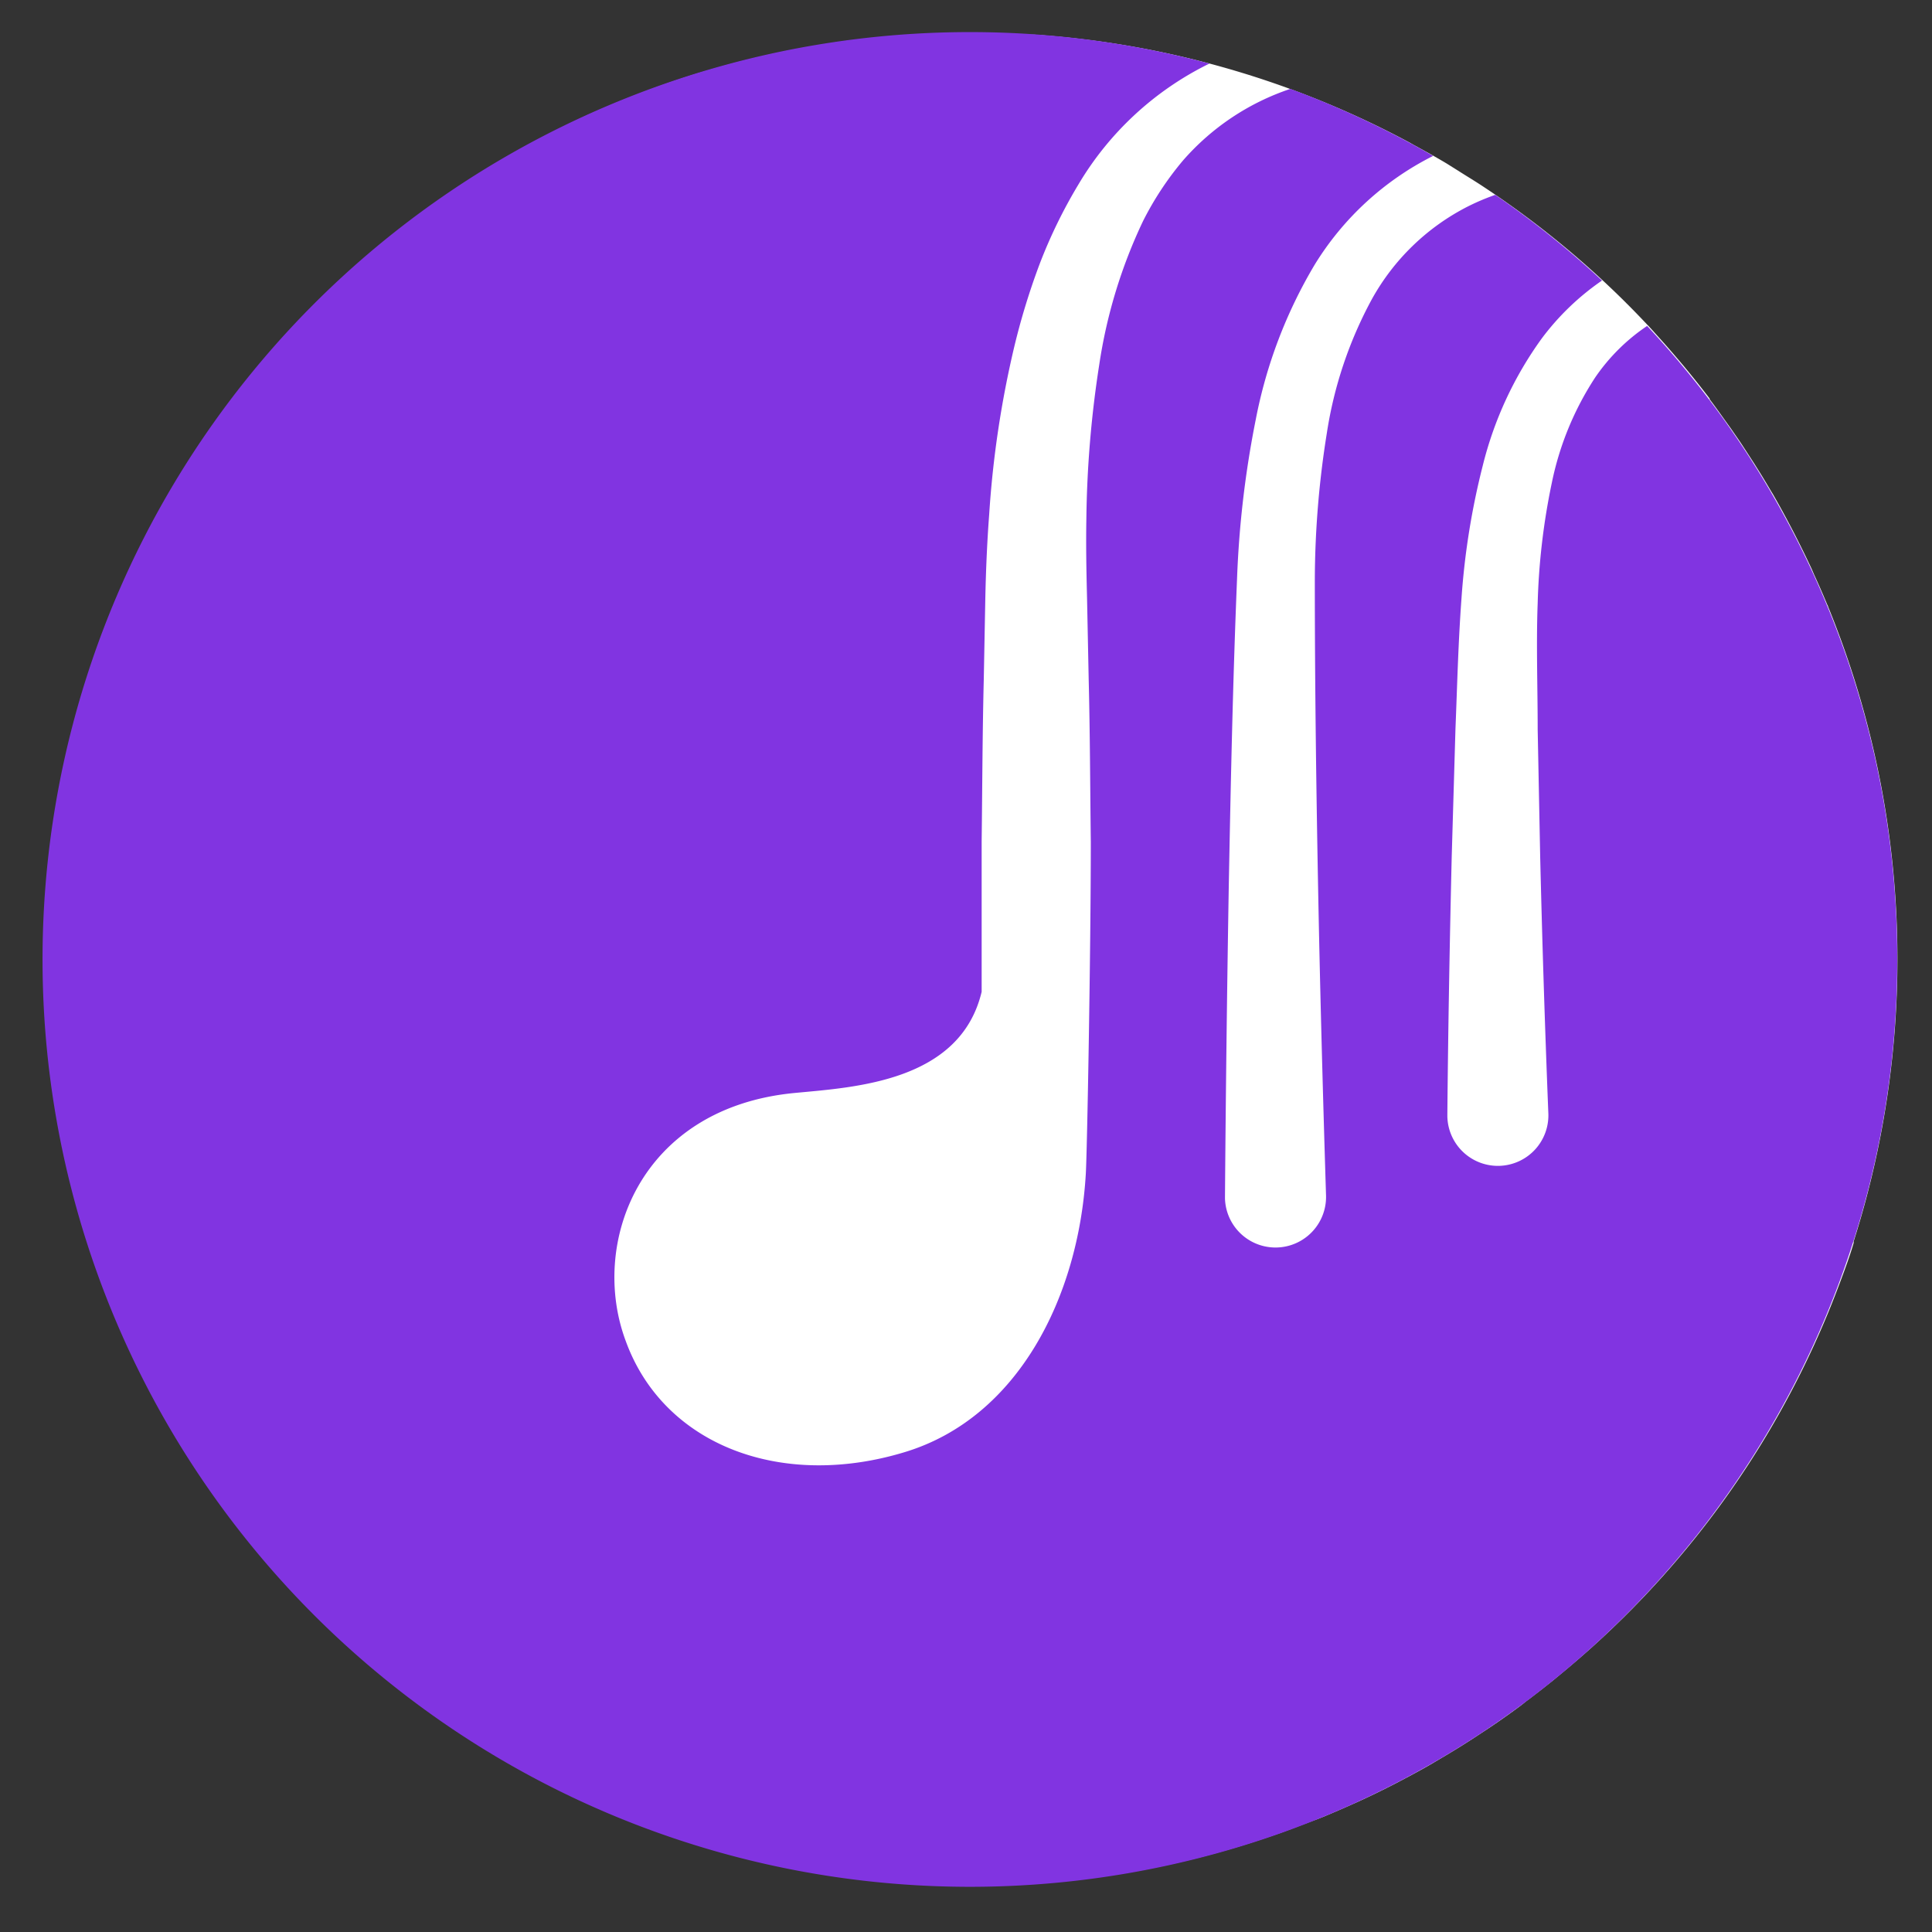
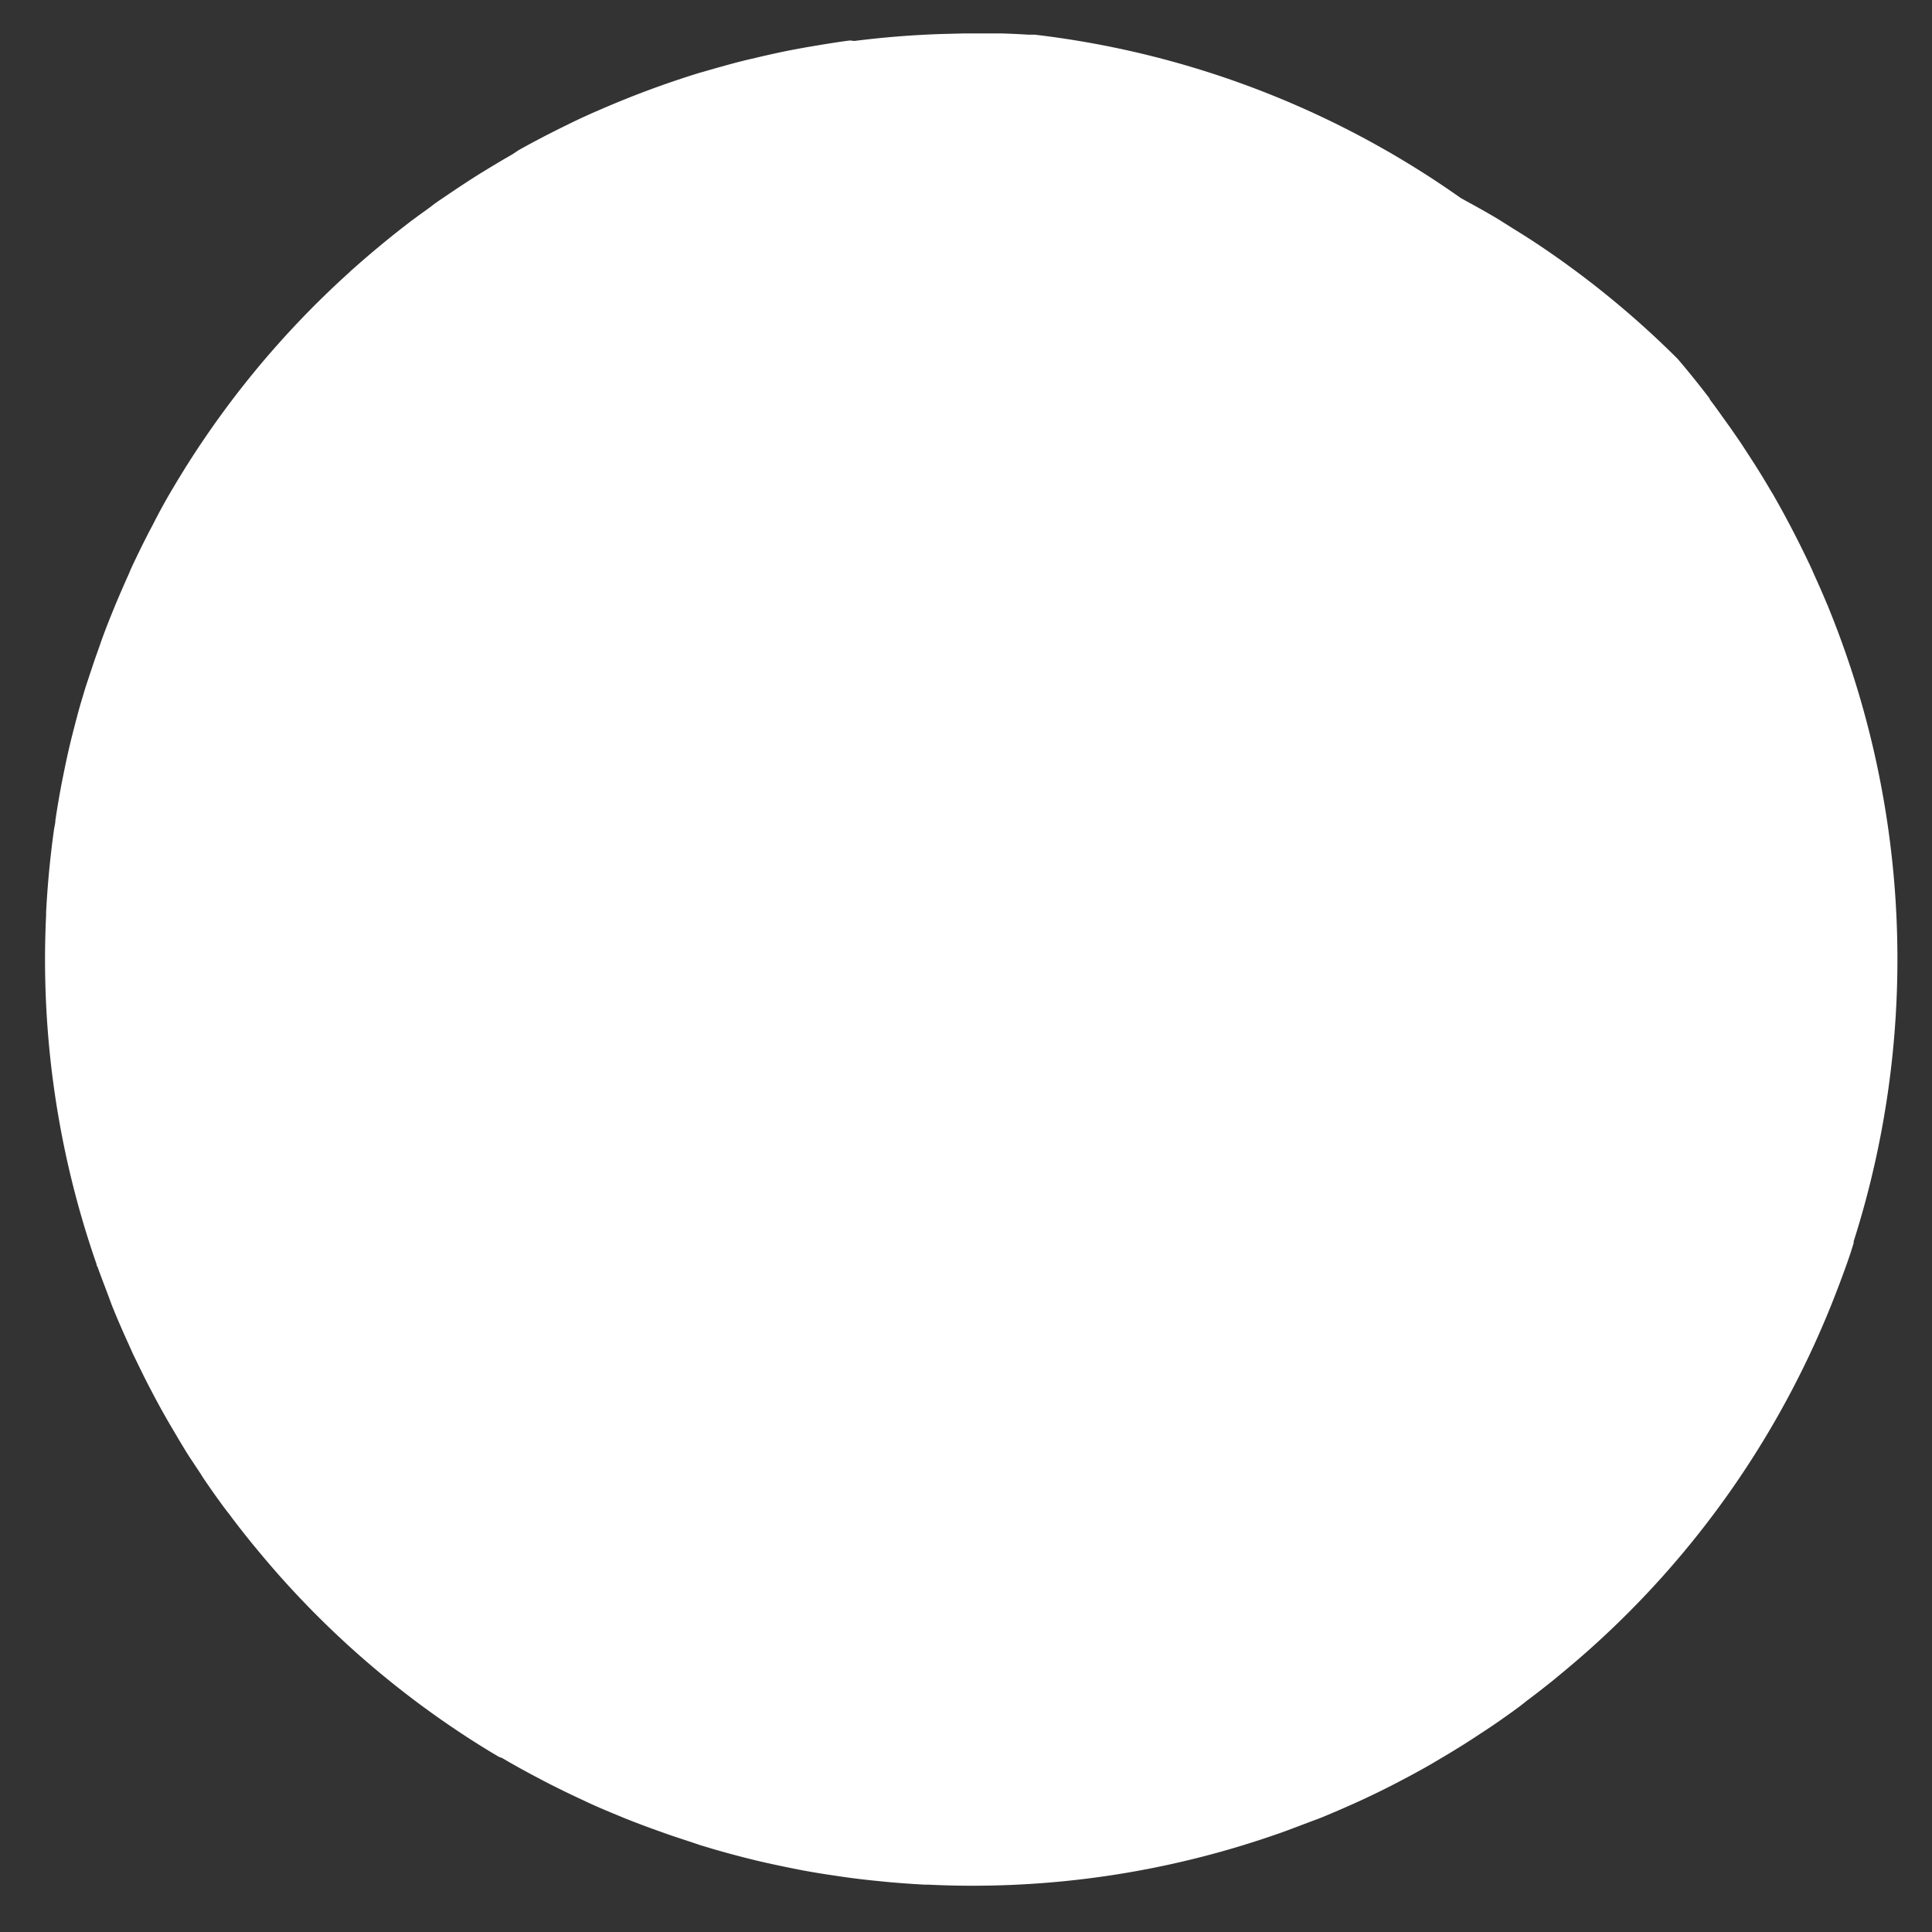
<svg xmlns="http://www.w3.org/2000/svg" id="Layer_1" data-name="Layer 1" viewBox="0 0 200 200">
  <rect x="0" y="0" width="200" height="200" fill="#333333" stroke="none" />
  <defs>
    <style>.cls-1{fill:#fff;}.cls-2{fill:#8134e1;}</style>
  </defs>
-   <path class="cls-1" d="M189.24,62.79c0-.06-.05-.13-.08-.19-.44-1.05-.89-2.09-1.37-3.13l-.24-.56h0c-1.22-2.61-2.55-5.19-4-7.72h0l-.22-.36c-.37-.63-.74-1.25-1.13-1.88l-.57-.91-.9-1.39c-.23-.35-.46-.71-.7-1.06l-.85-1.23-1.31-1.83c-.29-.4-.58-.8-.88-1.19a.18.18,0,0,1,0-.07c-.86-1.13-1.74-2.23-2.65-3.33l-.66-.78c-.68-.8-1.37-1.59-2.08-2.37-.28-.31-.56-.63-.85-.94-.76-.81-1.53-1.61-2.32-2.4a1.59,1.59,0,0,1-.13-.13,95.6,95.6,0,0,0-14.75-12c-.78-.52-1.58-1-2.37-1.5l-1.4-.88c-1.12-.67-2.26-1.3-3.4-1.92l-.44-.25A95.72,95.72,0,0,0,107.12,3.59l-.66,0c-.93-.06-1.86-.1-2.79-.13l-1.4,0c-.82,0-1.64,0-2.45,0l-2.38.06c-3,.1-6,.34-9,.72h0L88,4.19c-1,.12-1.89.27-2.84.42l-1.61.27c-.78.14-1.55.28-2.33.44s-1.63.35-2.45.54l-1.58.37c-1.11.27-2.21.58-3.31.89l-.87.25-.6.17,0,0a97.89,97.89,0,0,0-10.21,3.78l-.95.41c-.8.36-1.6.73-2.39,1.12l-.81.4c-1.47.73-2.93,1.49-4.37,2.3L53,16c-.77.44-1.53.89-2.29,1.35l-1,.61c-1.18.74-2.35,1.51-3.51,2.3-.48.33-1,.66-1.43,1s-1.15.83-1.72,1.26l-.44.32q-1.12.86-2.22,1.74l-.82.67c-1.08.89-2.14,1.8-3.17,2.72a1.8,1.8,0,0,0-.2.19A95.5,95.5,0,0,0,18,50.37l-.18.3c-.71,1.2-1.38,2.42-2,3.65l-.34.64c-.58,1.12-1.14,2.26-1.68,3.4-.15.32-.3.63-.44,1-.48,1.06-.94,2.12-1.39,3.19l-.49,1.2c-.4,1-.79,2-1.15,3.06l-.48,1.35c-.34,1-.67,2-1,3l-.42,1.4c-.3,1-.57,2.06-.84,3.1-.11.44-.23.89-.33,1.33-.26,1.08-.49,2.17-.71,3.27-.08.39-.16.78-.23,1.17-.22,1.17-.42,2.34-.59,3.52,0,.31-.1.62-.14.93-.18,1.27-.33,2.55-.46,3.83l-.06.62c-.13,1.39-.23,2.78-.3,4.18a2.83,2.83,0,0,1,0,.29A95.86,95.86,0,0,0,10,130.88c0,.07,0,.15.08.22.47,1.32,1,2.64,1.49,4l.24.59c.48,1.18,1,2.35,1.53,3.52l.45,1c.49,1,1,2.07,1.53,3.1l.68,1.3c.49.92,1,1.84,1.53,2.75l.89,1.51c.51.85,1,1.69,1.58,2.53.33.52.68,1,1,1.54.57.84,1.15,1.68,1.75,2.5.32.45.65.89,1,1.33l.38.51q.86,1.13,1.74,2.22c.22.28.45.55.68.83.89,1.08,1.79,2.13,2.71,3.16l.2.22a95.61,95.61,0,0,0,18.33,15.75h0c1.27.84,2.55,1.64,3.86,2.41L52,182c1.19.7,2.38,1.36,3.6,2l.7.37c1.1.57,2.22,1.12,3.34,1.65l1,.47c1,.47,2.08.93,3.13,1.36.42.17.83.35,1.25.51,1,.4,2,.77,3,1.13l1.41.5c1,.34,2,.65,3,1l1.46.44c1,.29,2,.56,3,.82l1.4.35c1.06.25,2.13.48,3.2.7l1.24.25c1.15.22,2.3.41,3.46.58l1,.15c1.26.18,2.51.33,3.78.45l.68.07c1.37.13,2.75.23,4.12.3l.34,0c1.48.07,3,.11,4.46.11h0a95.49,95.49,0,0,0,31.61-5.34l.21-.07c1.33-.47,2.65-1,4-1.49l.58-.23c1.18-.49,2.36-1,3.53-1.53l.95-.44c1.05-.49,2.08-1,3.12-1.54l1.27-.67c.93-.5,1.85-1,2.77-1.55l1.48-.88c.86-.52,1.71-1.05,2.55-1.6l1.52-1c.85-.57,1.69-1.16,2.52-1.76.44-.32.88-.64,1.31-1,.17-.13.35-.25.52-.39.75-.57,1.49-1.15,2.23-1.74l.81-.67c1.08-.89,2.14-1.8,3.17-2.72l.21-.19a95.35,95.35,0,0,0,23.9-33.52v0c.57-1.33,1.1-2.68,1.6-4l.06-.16c.5-1.34,1-2.69,1.4-4.05a1,1,0,0,0,0-.16c.44-1.39.85-2.78,1.23-4.19,0,0,0,0,0,0A96.42,96.42,0,0,0,189.24,62.79Z" />
-   <path class="cls-2" d="M170.51,33.74a20.1,20.1,0,0,0-5.38,5.34A31.36,31.36,0,0,0,160.64,50a69.59,69.59,0,0,0-1.46,12.45c-.16,4.22,0,8.68,0,13.07l.26,13.21c.21,8.81.49,17.64.84,26.43h0a5.23,5.23,0,1,1-10.45.42v-.25c.08-8.89.24-17.73.45-26.6l.39-13.3c.18-4.44.28-8.83.62-13.44a76.91,76.91,0,0,1,2.2-13.77,38,38,0,0,1,6.11-13.18,26.51,26.51,0,0,1,6.24-6,96.43,96.43,0,0,0-11.05-8.87,23.89,23.89,0,0,0-2.85,1.21A23.56,23.56,0,0,0,142,31a42.48,42.48,0,0,0-4.65,13.86,97.31,97.31,0,0,0-1.24,15.27c0,10.51.14,21.18.34,31.78s.49,21.24.82,31.84h0a5.23,5.23,0,0,1-10.46.32v-.2q.12-16,.39-32c.2-10.67.42-21.28.86-32A103.16,103.16,0,0,1,130,43.41a49.61,49.61,0,0,1,6.09-16,30.38,30.38,0,0,1,12.27-11.27,96.31,96.31,0,0,0-14.78-6.94,25.46,25.46,0,0,0-11.13,7.43,32.19,32.19,0,0,0-4.12,6.25,52.63,52.63,0,0,0-4.53,14.83,111.42,111.42,0,0,0-1.34,16c-.05,2.72,0,5.39.07,8.18l.17,8.42c.14,5.61.15,11.22.22,16.83,0,11.22-.38,32.16-.52,34.41-.74,12.59-6.93,25.17-18.7,28.76-12.83,3.92-25-.7-28.92-11.48C61,128.75,66.18,114.66,82.3,113.14c6.19-.59,17.1-1.16,19.32-10.47,0-5.17,0-10.35,0-15.52.07-5.61.08-11.22.22-16.83L102,61.9c.06-2.82.18-5.76.4-8.64A103.91,103.91,0,0,1,105,35.88a72.21,72.21,0,0,1,2.63-8.57,52,52,0,0,1,4-8.2A32.24,32.24,0,0,1,125.2,6.58a96,96,0,1,0,45.31,27.16" />
+   <path class="cls-1" d="M189.24,62.79c0-.06-.05-.13-.08-.19-.44-1.05-.89-2.09-1.37-3.13l-.24-.56h0c-1.22-2.61-2.55-5.19-4-7.72h0l-.22-.36c-.37-.63-.74-1.25-1.13-1.88l-.57-.91-.9-1.39c-.23-.35-.46-.71-.7-1.06l-.85-1.23-1.31-1.83c-.29-.4-.58-.8-.88-1.19a.18.18,0,0,1,0-.07c-.86-1.13-1.74-2.23-2.65-3.33l-.66-.78a1.59,1.59,0,0,1-.13-.13,95.6,95.6,0,0,0-14.75-12c-.78-.52-1.58-1-2.37-1.5l-1.4-.88c-1.12-.67-2.26-1.3-3.4-1.92l-.44-.25A95.72,95.72,0,0,0,107.12,3.59l-.66,0c-.93-.06-1.86-.1-2.79-.13l-1.4,0c-.82,0-1.64,0-2.45,0l-2.38.06c-3,.1-6,.34-9,.72h0L88,4.19c-1,.12-1.89.27-2.84.42l-1.61.27c-.78.14-1.55.28-2.33.44s-1.63.35-2.45.54l-1.58.37c-1.11.27-2.21.58-3.31.89l-.87.25-.6.17,0,0a97.89,97.89,0,0,0-10.21,3.78l-.95.41c-.8.36-1.6.73-2.39,1.12l-.81.4c-1.47.73-2.93,1.49-4.37,2.3L53,16c-.77.44-1.53.89-2.29,1.35l-1,.61c-1.18.74-2.35,1.51-3.51,2.3-.48.33-1,.66-1.43,1s-1.15.83-1.72,1.26l-.44.32q-1.12.86-2.22,1.74l-.82.67c-1.08.89-2.14,1.8-3.17,2.72a1.8,1.8,0,0,0-.2.19A95.5,95.5,0,0,0,18,50.37l-.18.3c-.71,1.2-1.38,2.42-2,3.65l-.34.64c-.58,1.12-1.14,2.26-1.68,3.4-.15.32-.3.63-.44,1-.48,1.06-.94,2.12-1.39,3.19l-.49,1.2c-.4,1-.79,2-1.15,3.06l-.48,1.35c-.34,1-.67,2-1,3l-.42,1.4c-.3,1-.57,2.06-.84,3.1-.11.44-.23.89-.33,1.33-.26,1.08-.49,2.17-.71,3.27-.08.39-.16.78-.23,1.17-.22,1.17-.42,2.34-.59,3.52,0,.31-.1.62-.14.93-.18,1.27-.33,2.55-.46,3.83l-.06.62c-.13,1.39-.23,2.78-.3,4.18a2.83,2.83,0,0,1,0,.29A95.86,95.86,0,0,0,10,130.88c0,.07,0,.15.08.22.47,1.32,1,2.64,1.49,4l.24.59c.48,1.18,1,2.35,1.53,3.52l.45,1c.49,1,1,2.07,1.53,3.1l.68,1.3c.49.92,1,1.84,1.53,2.75l.89,1.51c.51.85,1,1.69,1.58,2.53.33.52.68,1,1,1.54.57.84,1.15,1.68,1.75,2.5.32.45.65.89,1,1.33l.38.51q.86,1.13,1.74,2.22c.22.28.45.55.68.83.89,1.08,1.79,2.13,2.71,3.16l.2.22a95.61,95.61,0,0,0,18.33,15.75h0c1.27.84,2.55,1.64,3.86,2.41L52,182c1.19.7,2.38,1.36,3.6,2l.7.37c1.1.57,2.22,1.12,3.34,1.65l1,.47c1,.47,2.08.93,3.13,1.36.42.17.83.35,1.25.51,1,.4,2,.77,3,1.13l1.41.5c1,.34,2,.65,3,1l1.46.44c1,.29,2,.56,3,.82l1.4.35c1.06.25,2.13.48,3.2.7l1.24.25c1.15.22,2.3.41,3.46.58l1,.15c1.26.18,2.51.33,3.78.45l.68.07c1.37.13,2.75.23,4.12.3l.34,0c1.48.07,3,.11,4.46.11h0a95.49,95.49,0,0,0,31.61-5.34l.21-.07c1.33-.47,2.65-1,4-1.49l.58-.23c1.18-.49,2.36-1,3.53-1.53l.95-.44c1.05-.49,2.08-1,3.12-1.54l1.27-.67c.93-.5,1.85-1,2.77-1.55l1.48-.88c.86-.52,1.71-1.05,2.55-1.6l1.52-1c.85-.57,1.69-1.16,2.52-1.76.44-.32.88-.64,1.31-1,.17-.13.35-.25.52-.39.75-.57,1.49-1.15,2.23-1.74l.81-.67c1.08-.89,2.14-1.8,3.17-2.72l.21-.19a95.35,95.35,0,0,0,23.9-33.52v0c.57-1.33,1.1-2.68,1.6-4l.06-.16c.5-1.34,1-2.69,1.4-4.05a1,1,0,0,0,0-.16c.44-1.39.85-2.78,1.23-4.19,0,0,0,0,0,0A96.42,96.42,0,0,0,189.24,62.79Z" />
</svg>